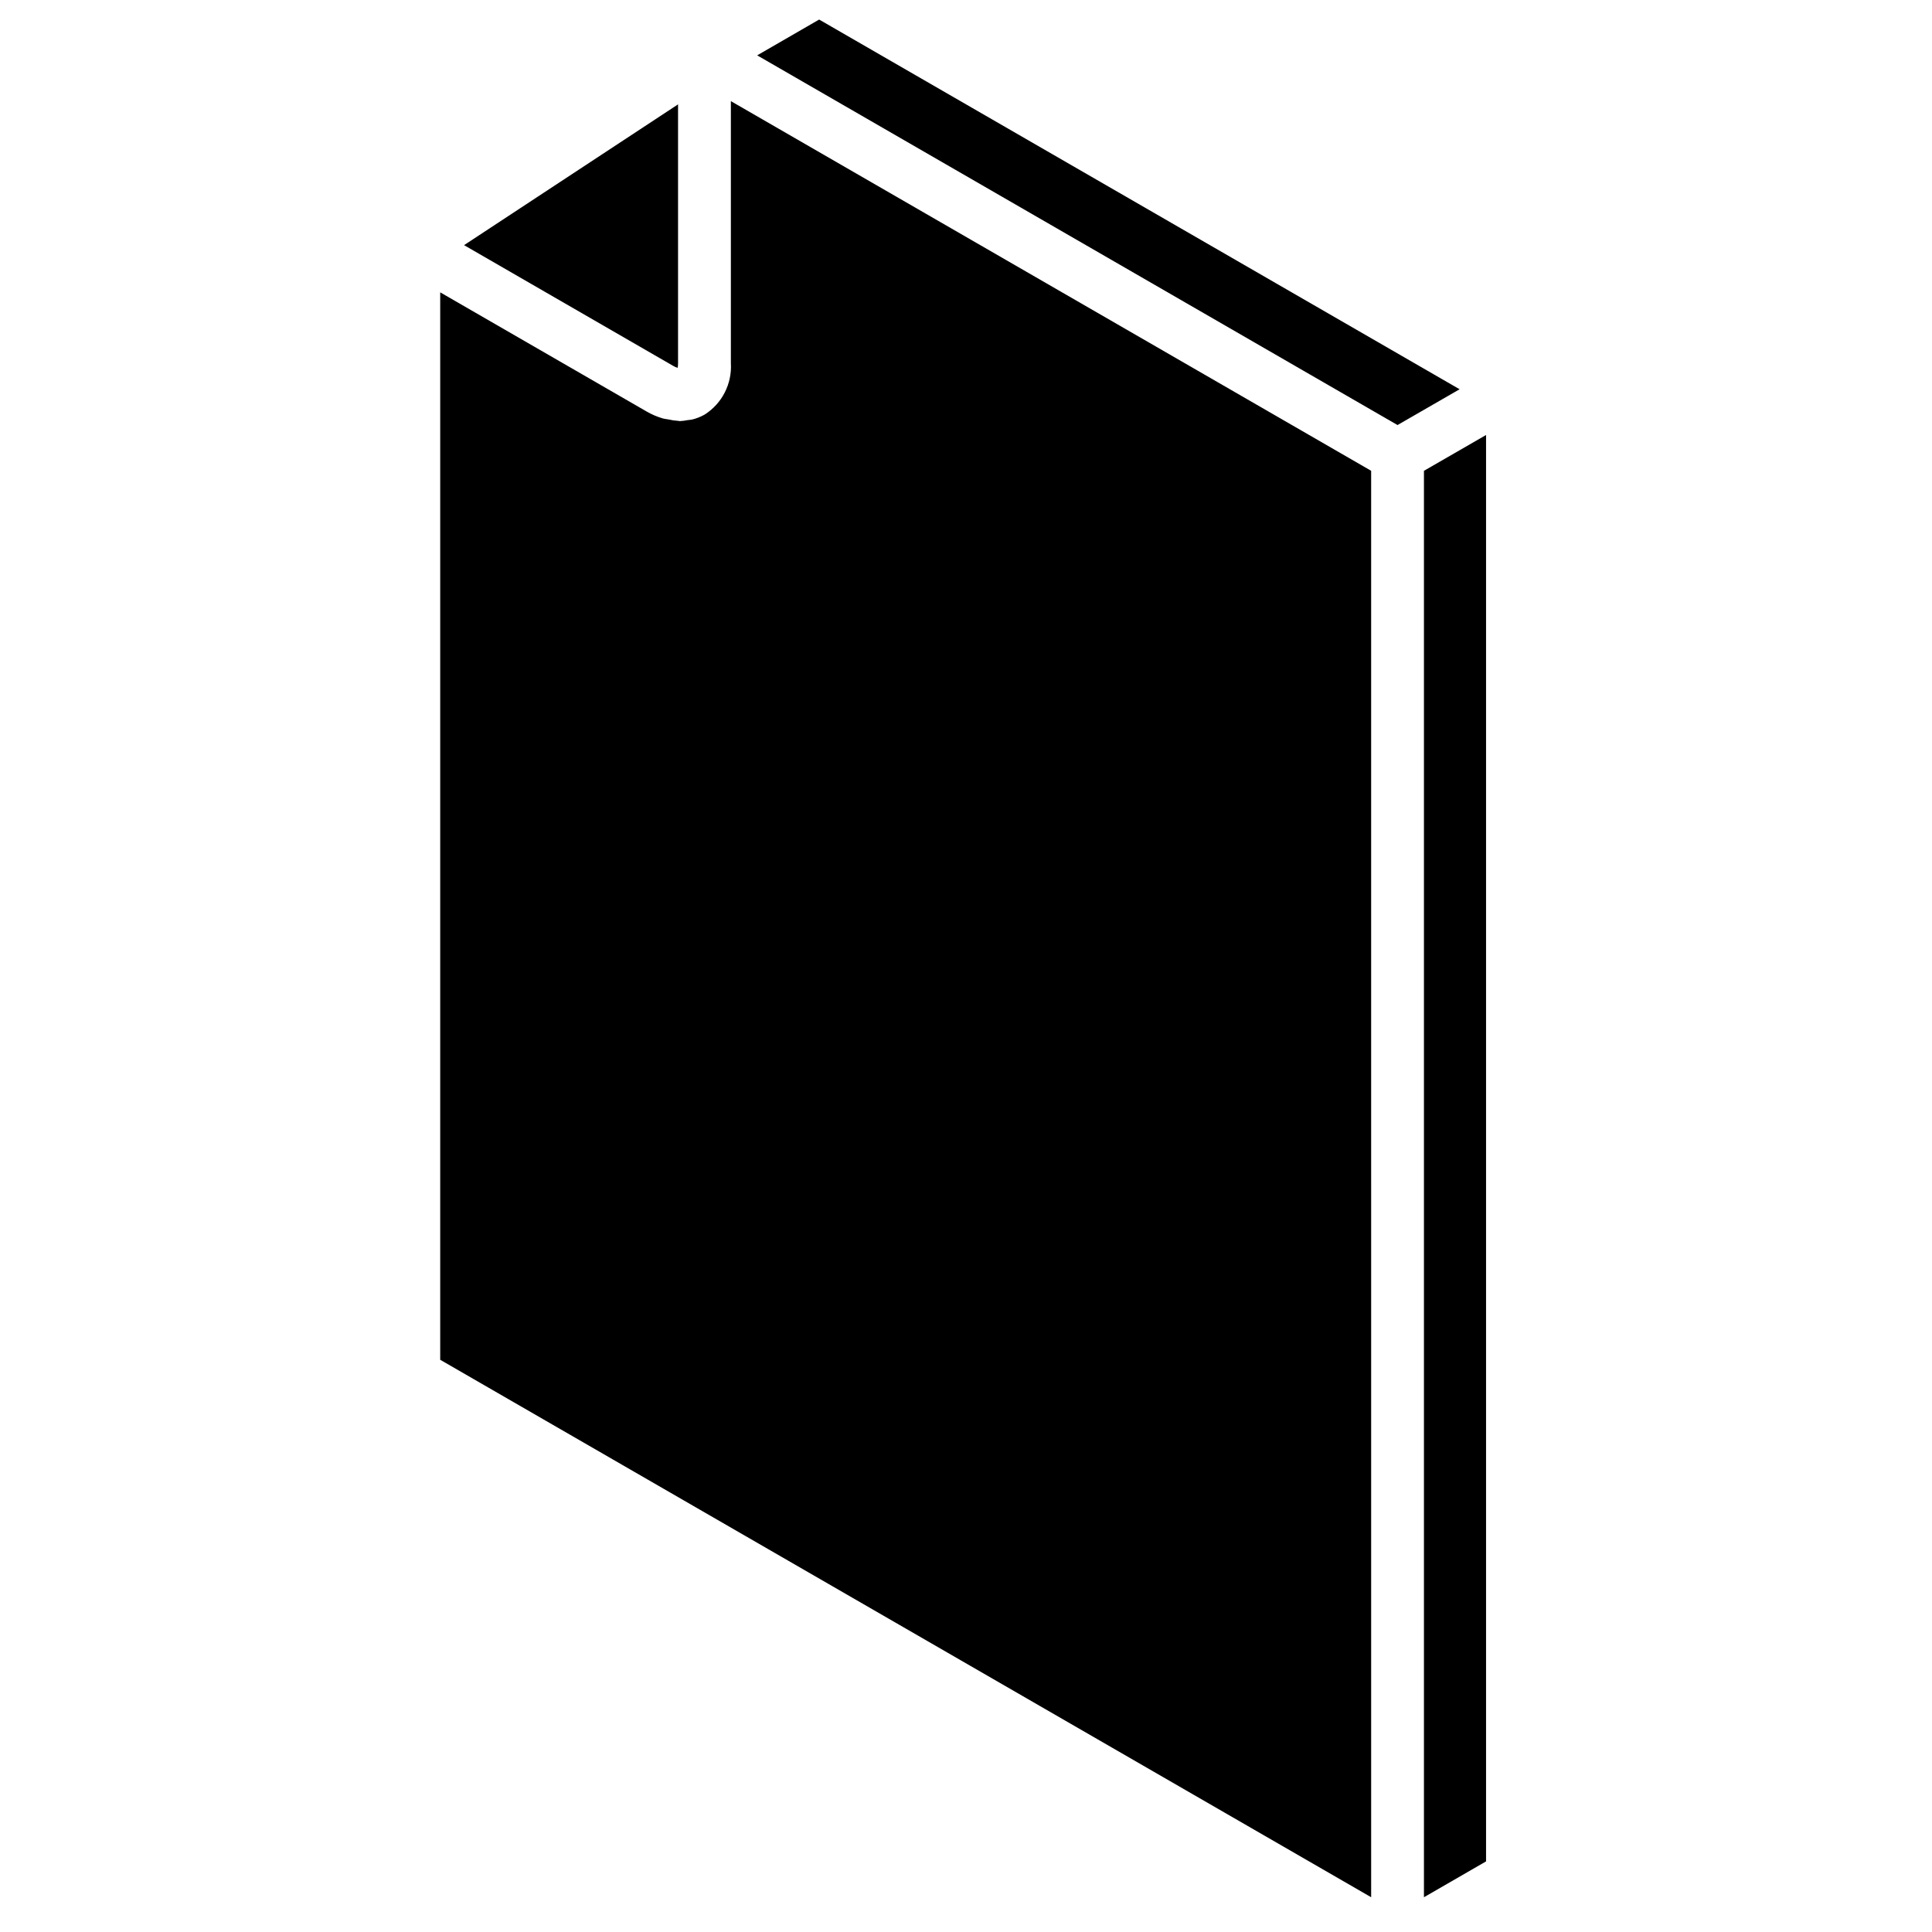
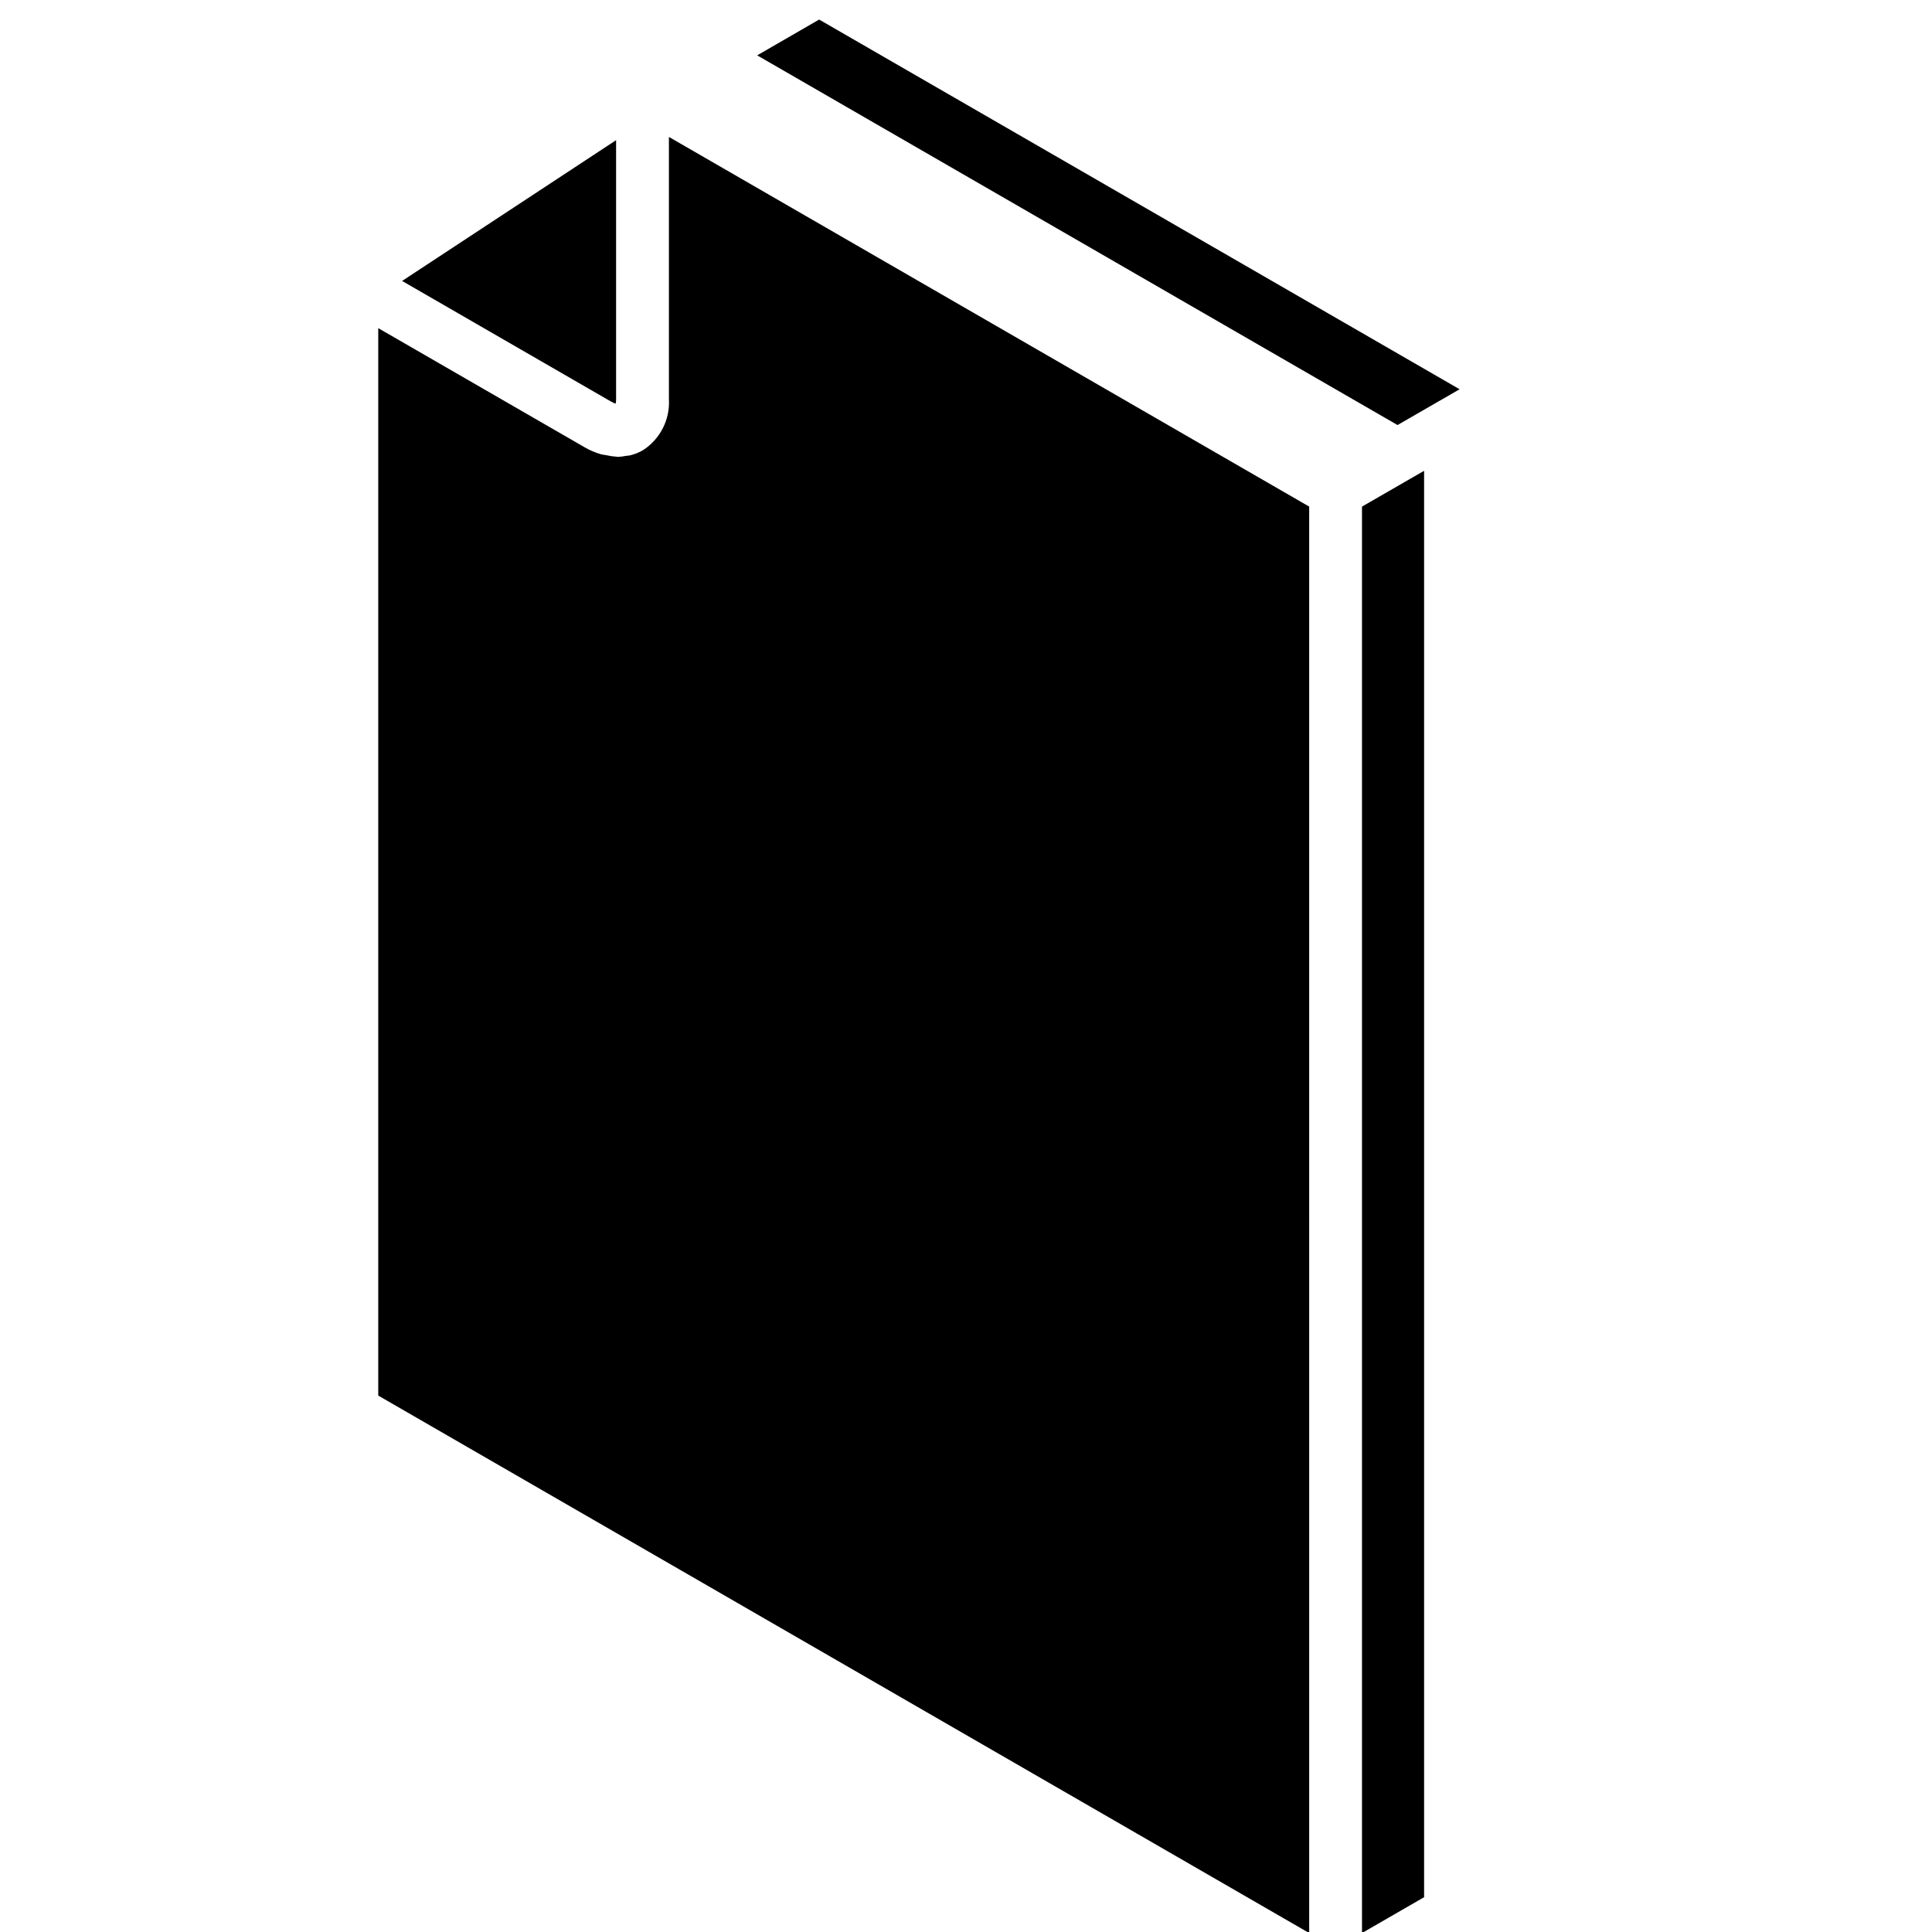
<svg xmlns="http://www.w3.org/2000/svg" fill="#000000" width="800px" height="800px" version="1.1" viewBox="144 144 512 512">
-   <path d="m361.08 149.18 169.73 97.977-16.449 9.484-169.7-97.973zm160.28 119.59 16.461-9.492v378.01l-16.461 9.5zm-197.67-28.535c0.008 0.422-0.031 0.844-0.113 1.258-0.434-0.141-0.848-0.332-1.238-0.566l-55.355-31.961 56.707-37.309zm183.68 406.55-246.71-142.43v-282.88l54.688 31.57c1.332 0.77 2.75 1.383 4.223 1.82 0.523 0.16 1.031 0.184 1.551 0.285 0.863 0.203 1.746 0.332 2.633 0.387 0.133 0.004 0.273 0.059 0.402 0.059 0.723-0.035 1.441-0.125 2.148-0.273 0.352-0.055 0.711-0.047 1.051-0.129 1.188-0.281 2.324-0.727 3.383-1.328 4.625-2.941 7.285-8.16 6.949-13.633v-69.434l169.68 97.965z" />
+   <path d="m361.08 149.18 169.73 97.977-16.449 9.484-169.7-97.973m160.28 119.59 16.461-9.492v378.01l-16.461 9.5zm-197.67-28.535c0.008 0.422-0.031 0.844-0.113 1.258-0.434-0.141-0.848-0.332-1.238-0.566l-55.355-31.961 56.707-37.309zm183.68 406.55-246.71-142.43v-282.88l54.688 31.57c1.332 0.77 2.75 1.383 4.223 1.82 0.523 0.16 1.031 0.184 1.551 0.285 0.863 0.203 1.746 0.332 2.633 0.387 0.133 0.004 0.273 0.059 0.402 0.059 0.723-0.035 1.441-0.125 2.148-0.273 0.352-0.055 0.711-0.047 1.051-0.129 1.188-0.281 2.324-0.727 3.383-1.328 4.625-2.941 7.285-8.16 6.949-13.633v-69.434l169.68 97.965z" />
</svg>